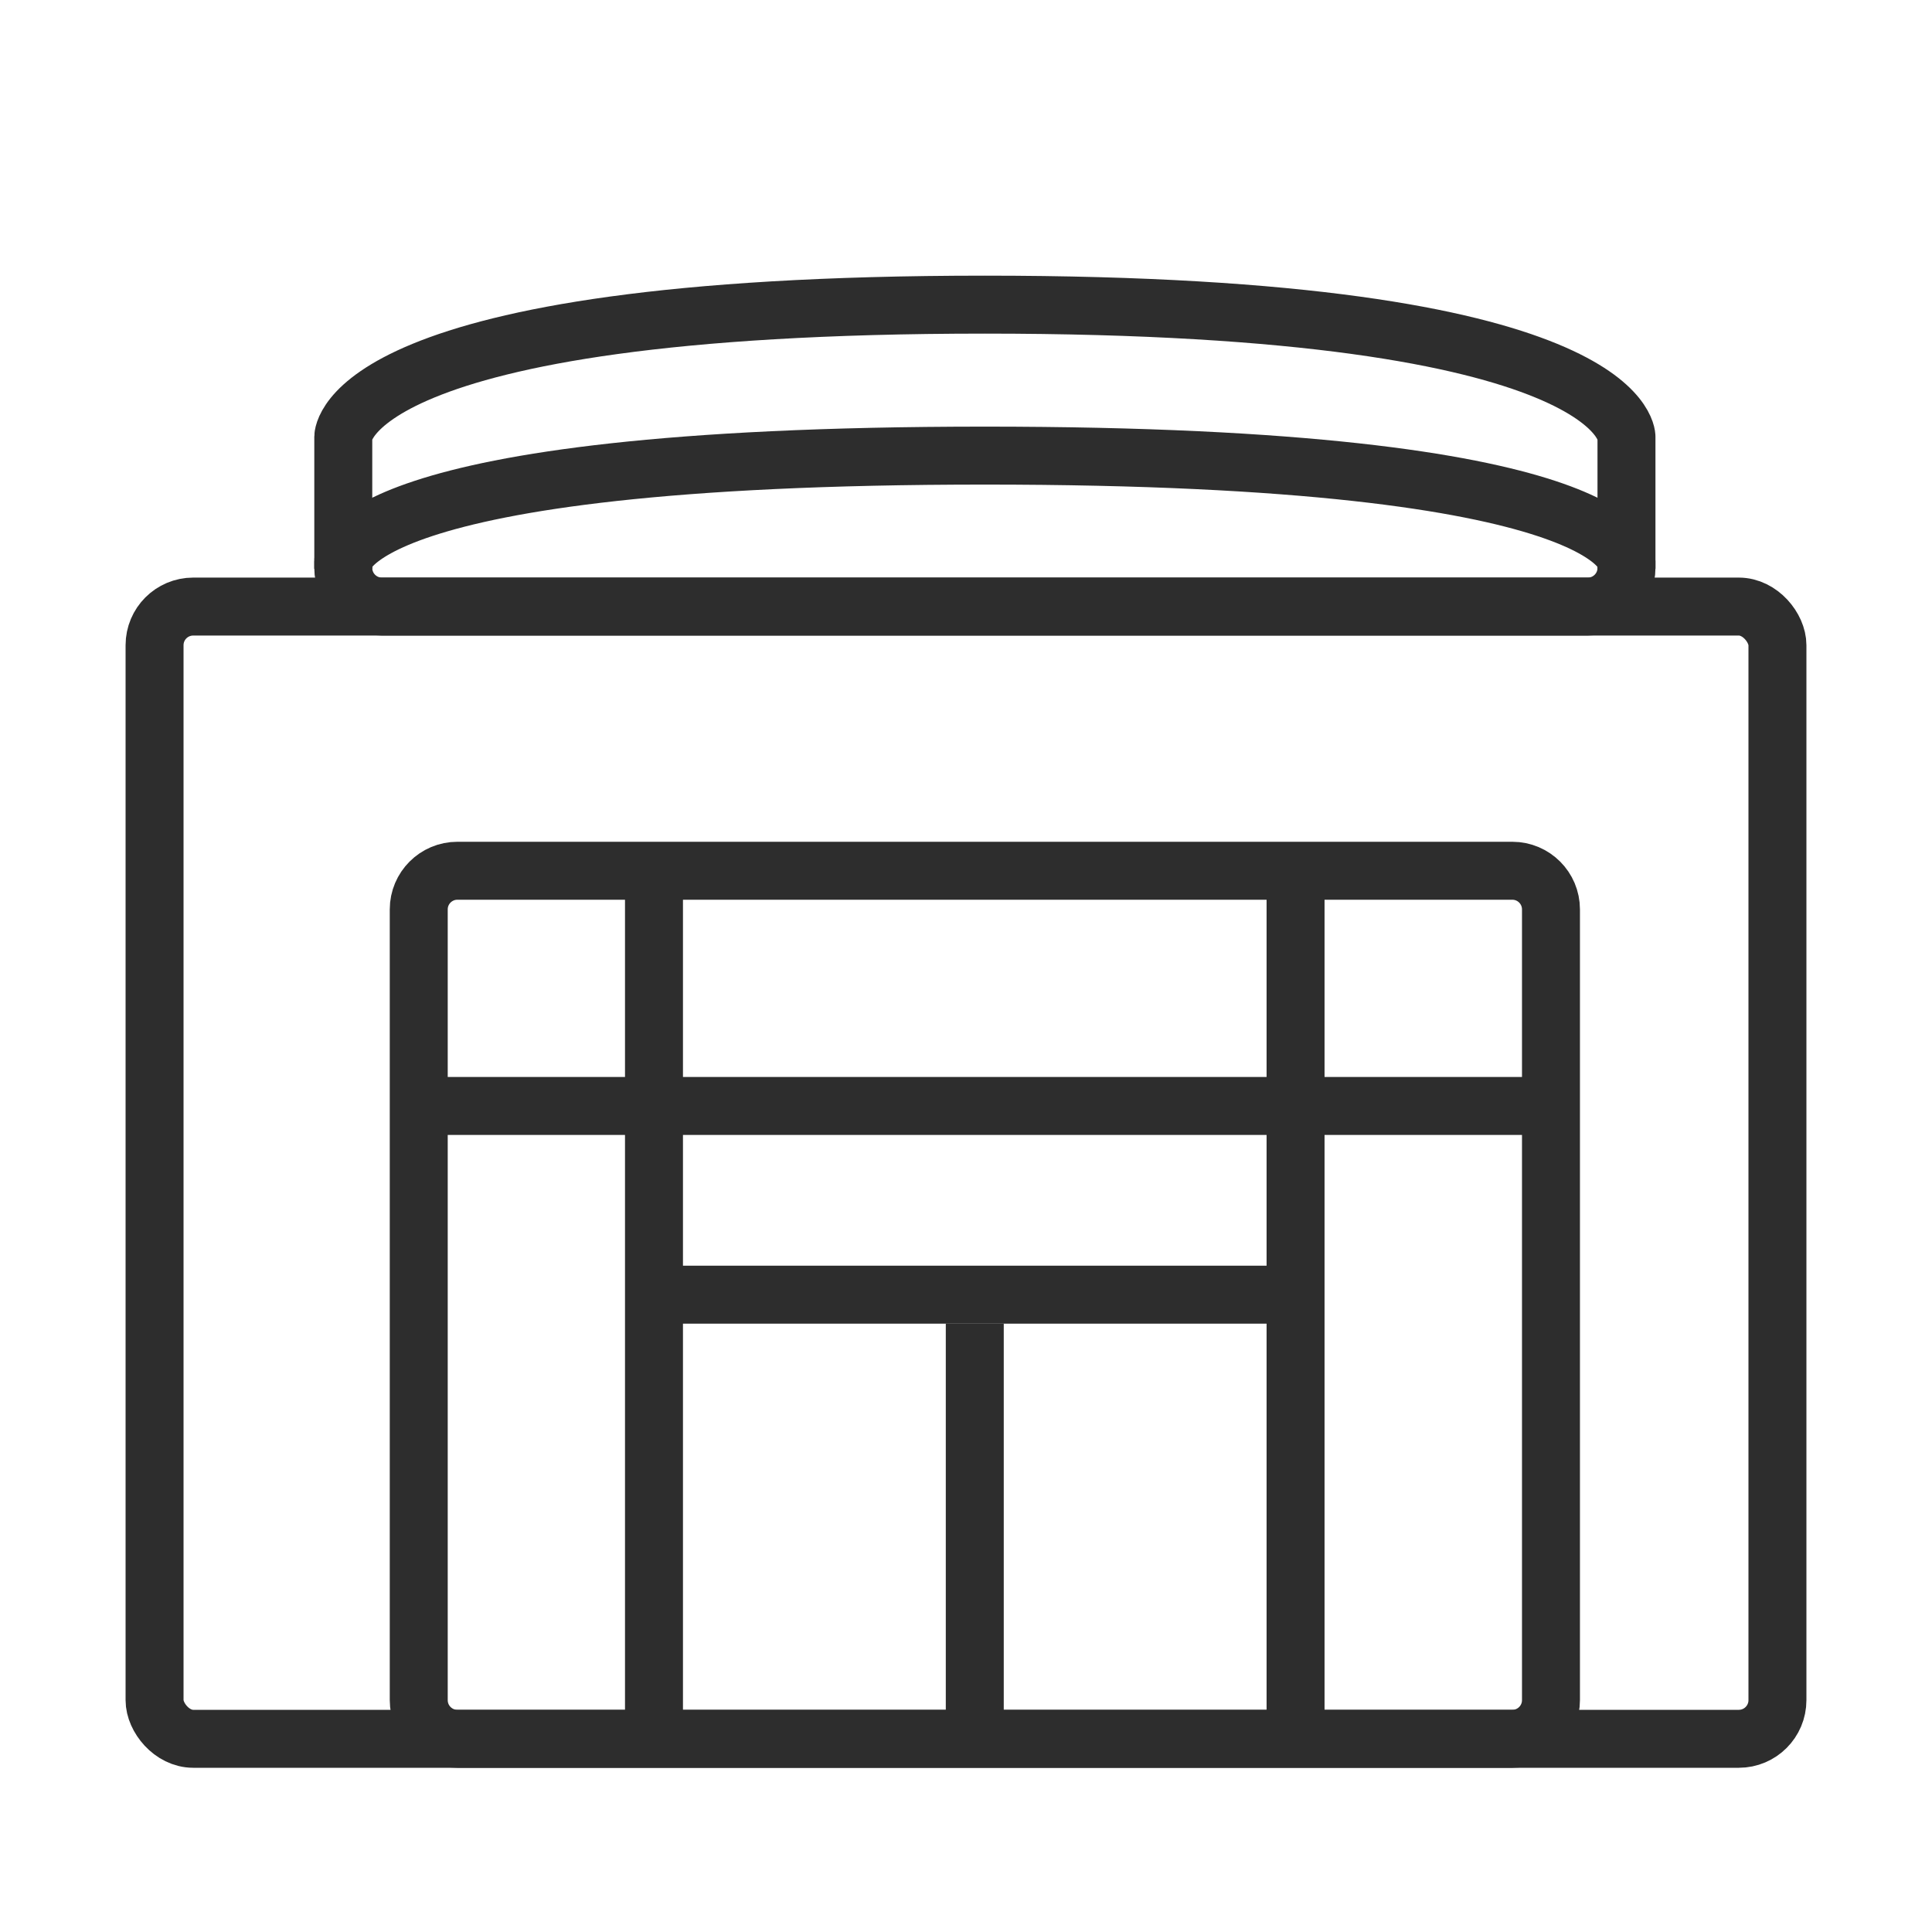
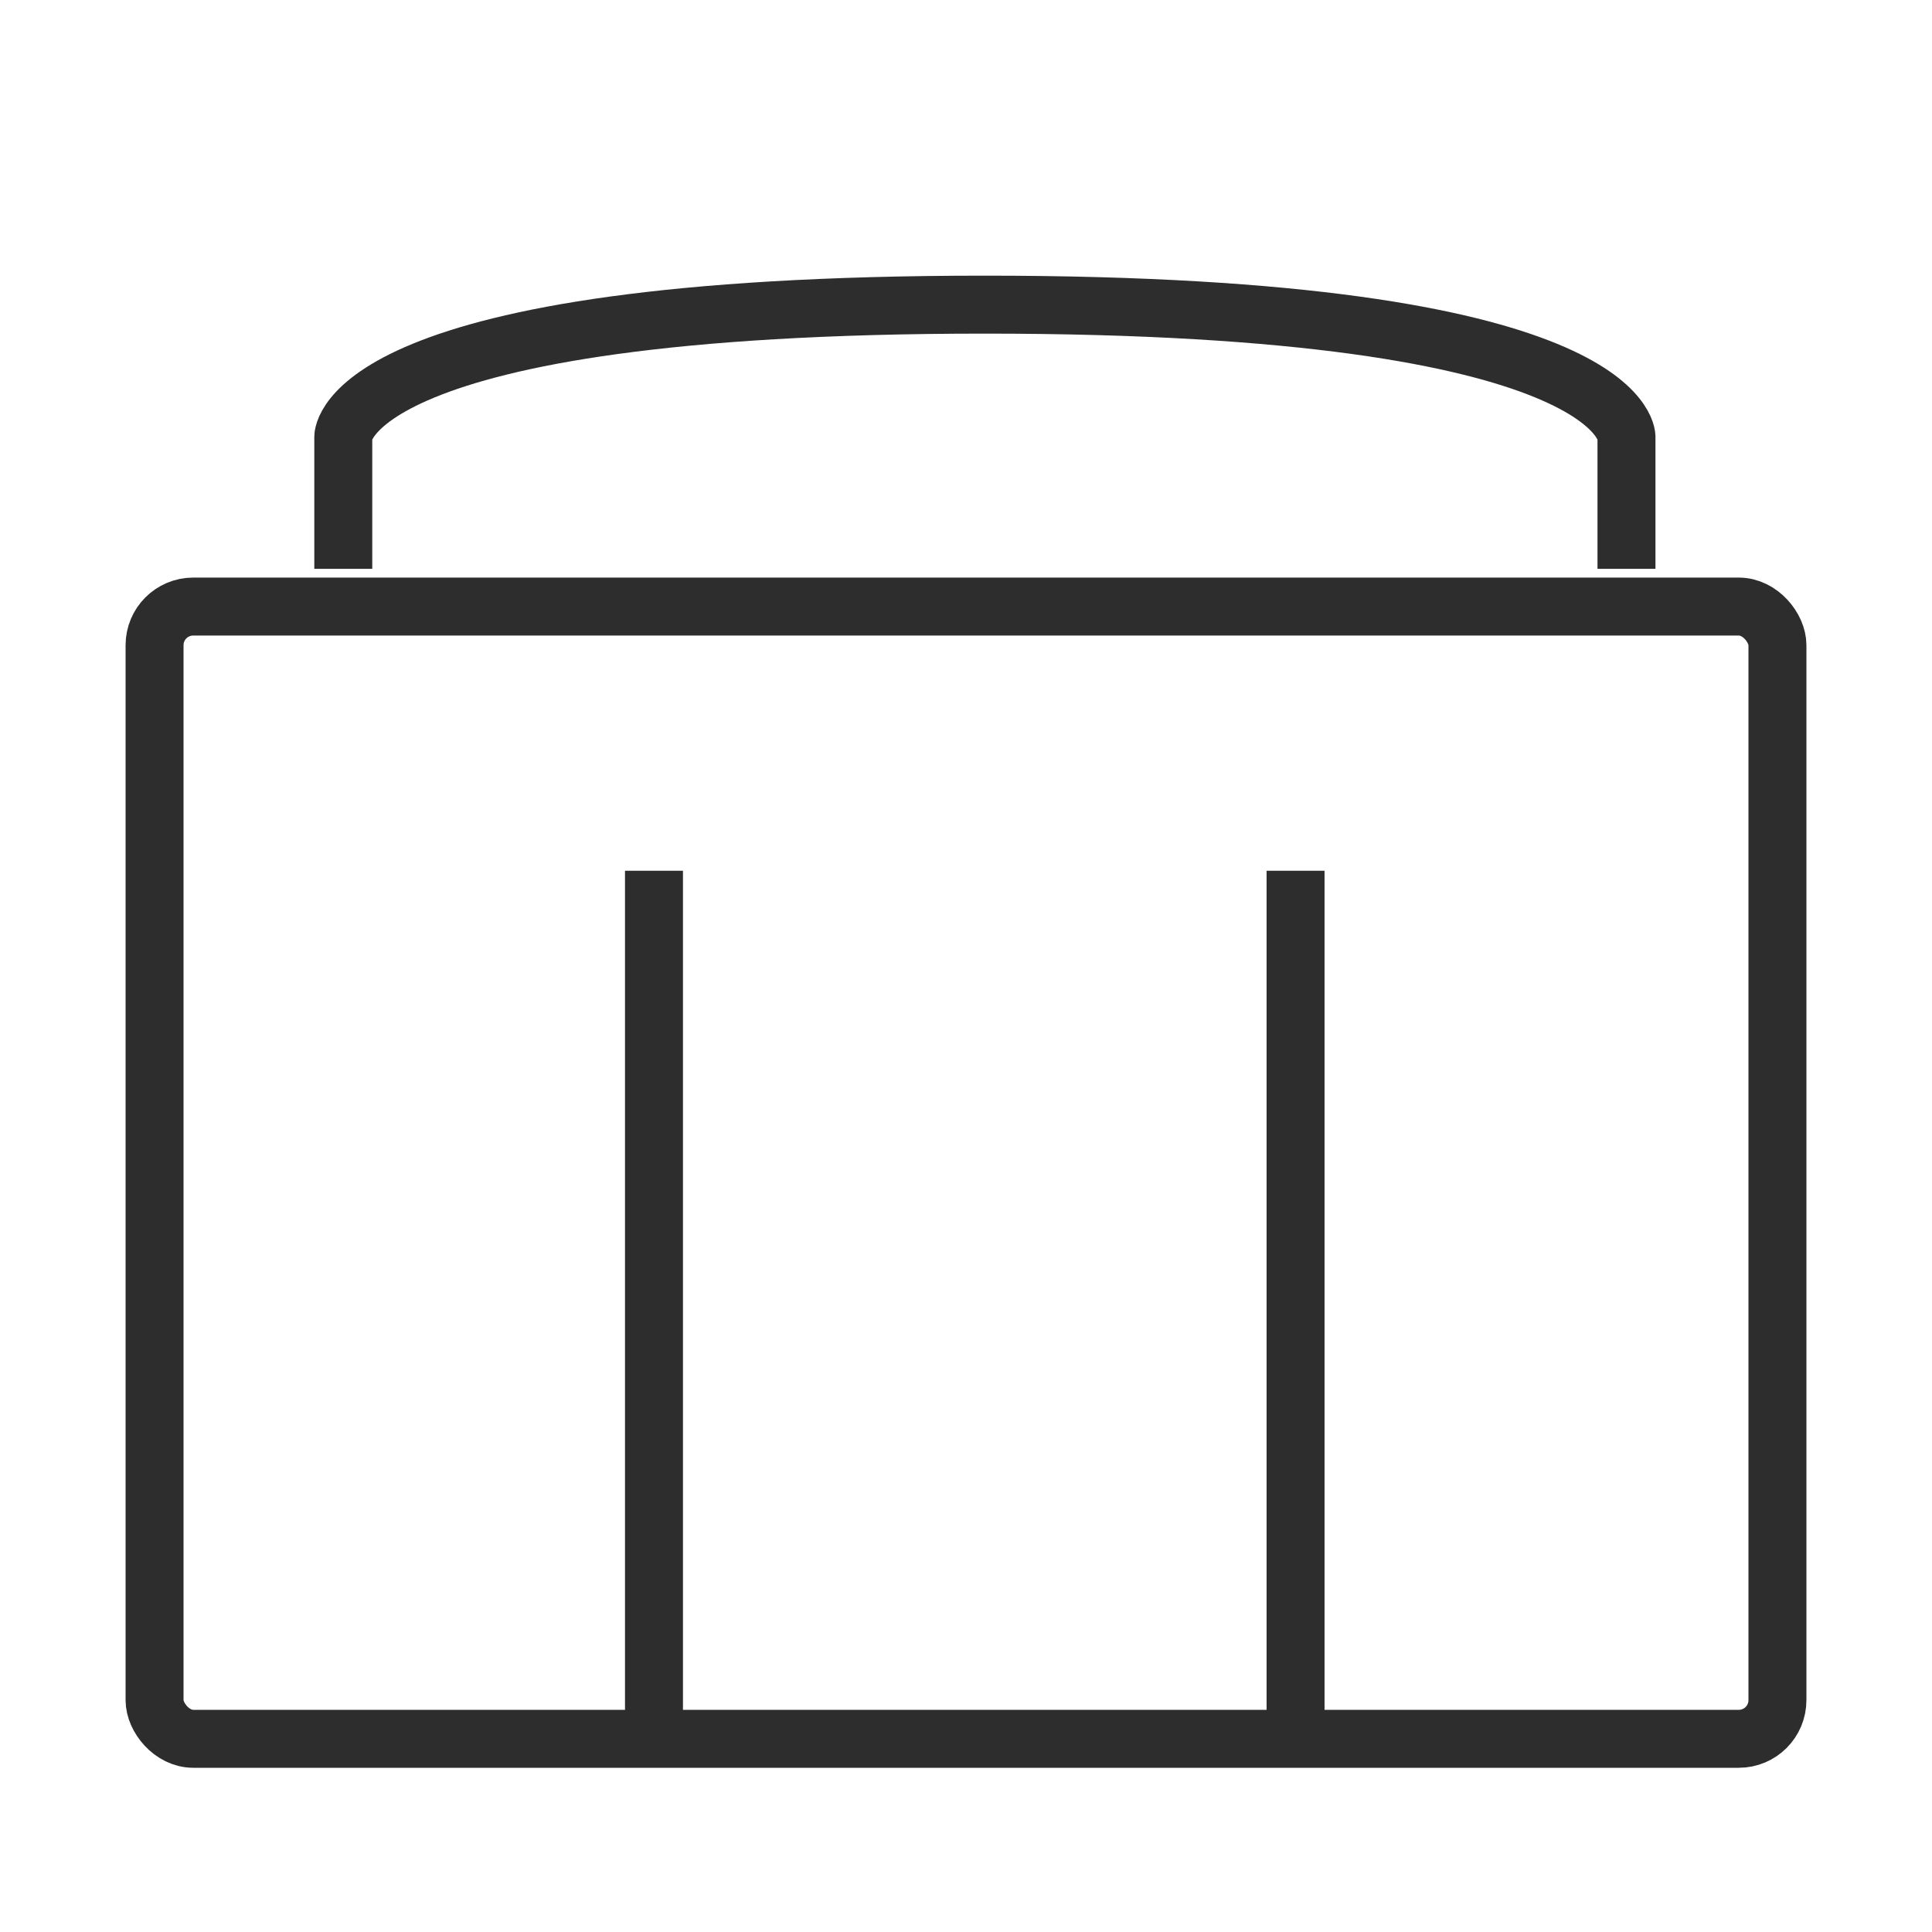
<svg xmlns="http://www.w3.org/2000/svg" width="50" height="50" viewBox="0 0 50 50" fill="none">
  <rect x="4" y="15.698" width="42" height="29.302" rx="1" stroke="#2D2D2D" stroke-width="1.5" />
-   <path d="M8.884 14.526C8.884 14.526 8.884 14.526 8.884 14.526C8.884 14.526 8.884 11.791 25.488 11.791C42.093 11.791 42.093 14.526 42.093 14.526C42.093 14.526 42.093 14.526 42.093 14.526V14.698C42.093 15.25 41.645 15.698 41.093 15.698H9.884C9.332 15.698 8.884 15.25 8.884 14.698V14.526Z" stroke="#2D2D2D" stroke-width="1.5" />
  <path d="M42.093 14.721V11.302C42.093 11.302 42.093 11.302 42.093 11.302C42.093 11.302 42.093 7.884 25.488 7.884C8.884 7.884 8.884 11.302 8.884 11.302C8.884 11.302 8.884 11.302 8.884 11.302V14.721" stroke="#2D2D2D" stroke-width="1.5" />
-   <path d="M10.837 23.535C10.837 22.983 11.285 22.535 11.837 22.535H39.139C39.691 22.535 40.139 22.983 40.139 23.535V44C40.139 44.552 39.691 45 39.139 45H11.837C11.285 45 10.837 44.552 10.837 44V23.535Z" stroke="#2D2D2D" stroke-width="1.5" />
-   <line x1="10.837" y1="28.622" x2="40.139" y2="28.622" stroke="#2D2D2D" stroke-width="1.5" />
-   <line x1="16.697" y1="33.506" x2="33.302" y2="33.506" stroke="#2D2D2D" stroke-width="1.5" />
  <line x1="16.925" y1="45" x2="16.925" y2="22.535" stroke="#2D2D2D" stroke-width="1.5" />
-   <line x1="25.227" y1="45" x2="25.227" y2="34.256" stroke="#2D2D2D" stroke-width="1.5" />
  <line x1="33.529" y1="45" x2="33.529" y2="22.535" stroke="#2D2D2D" stroke-width="1.5" />
</svg>